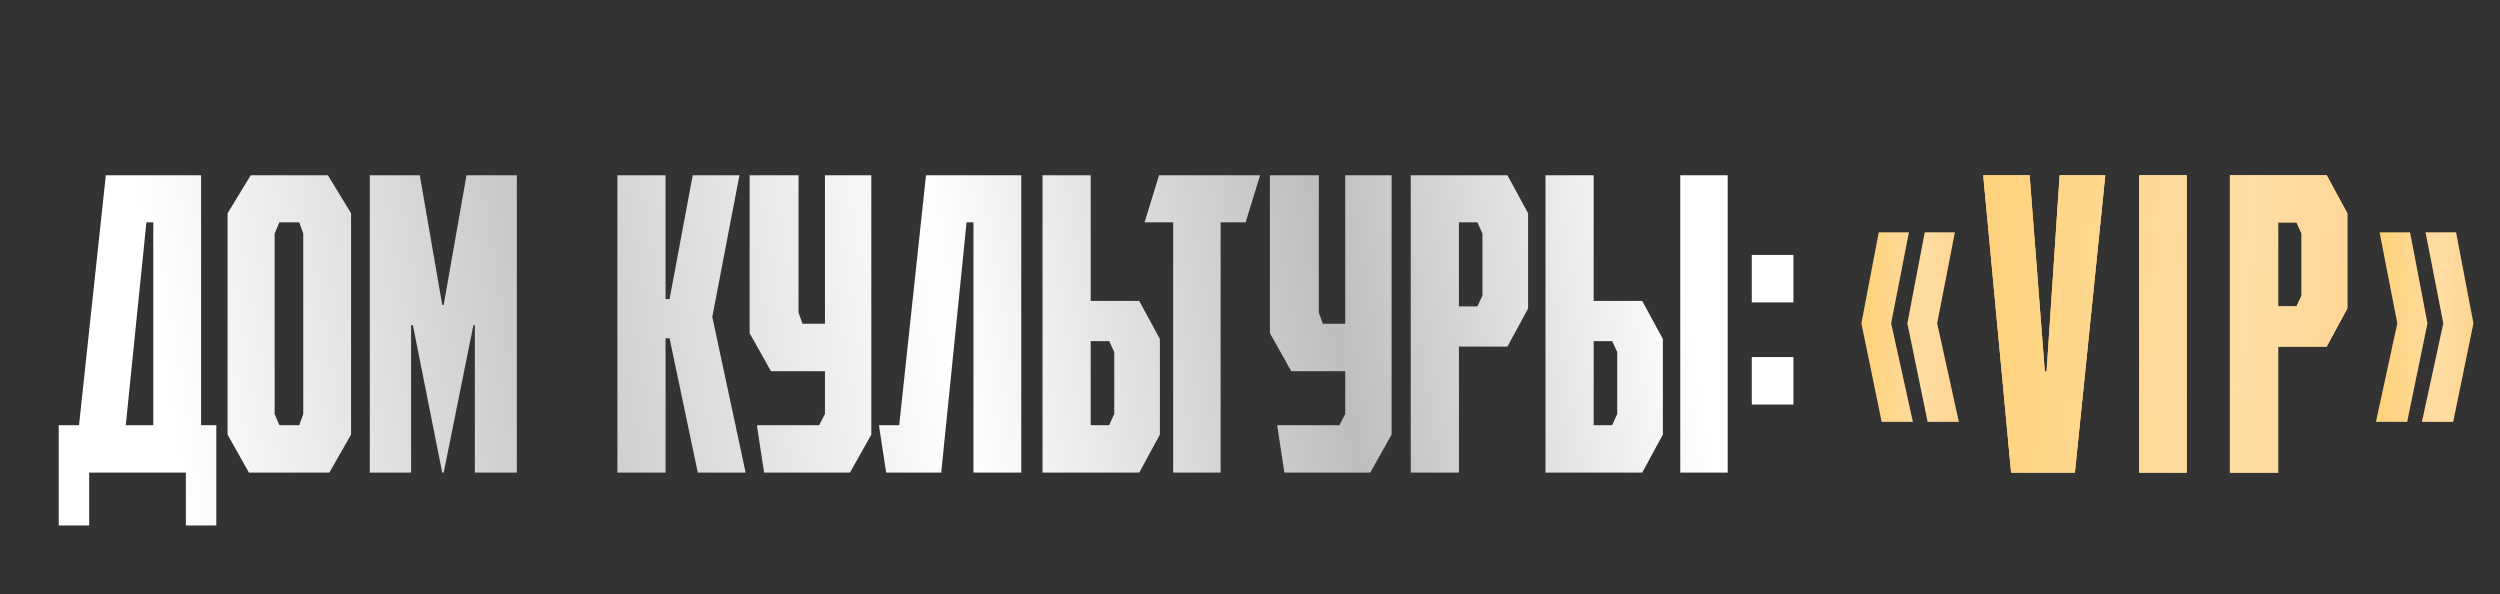
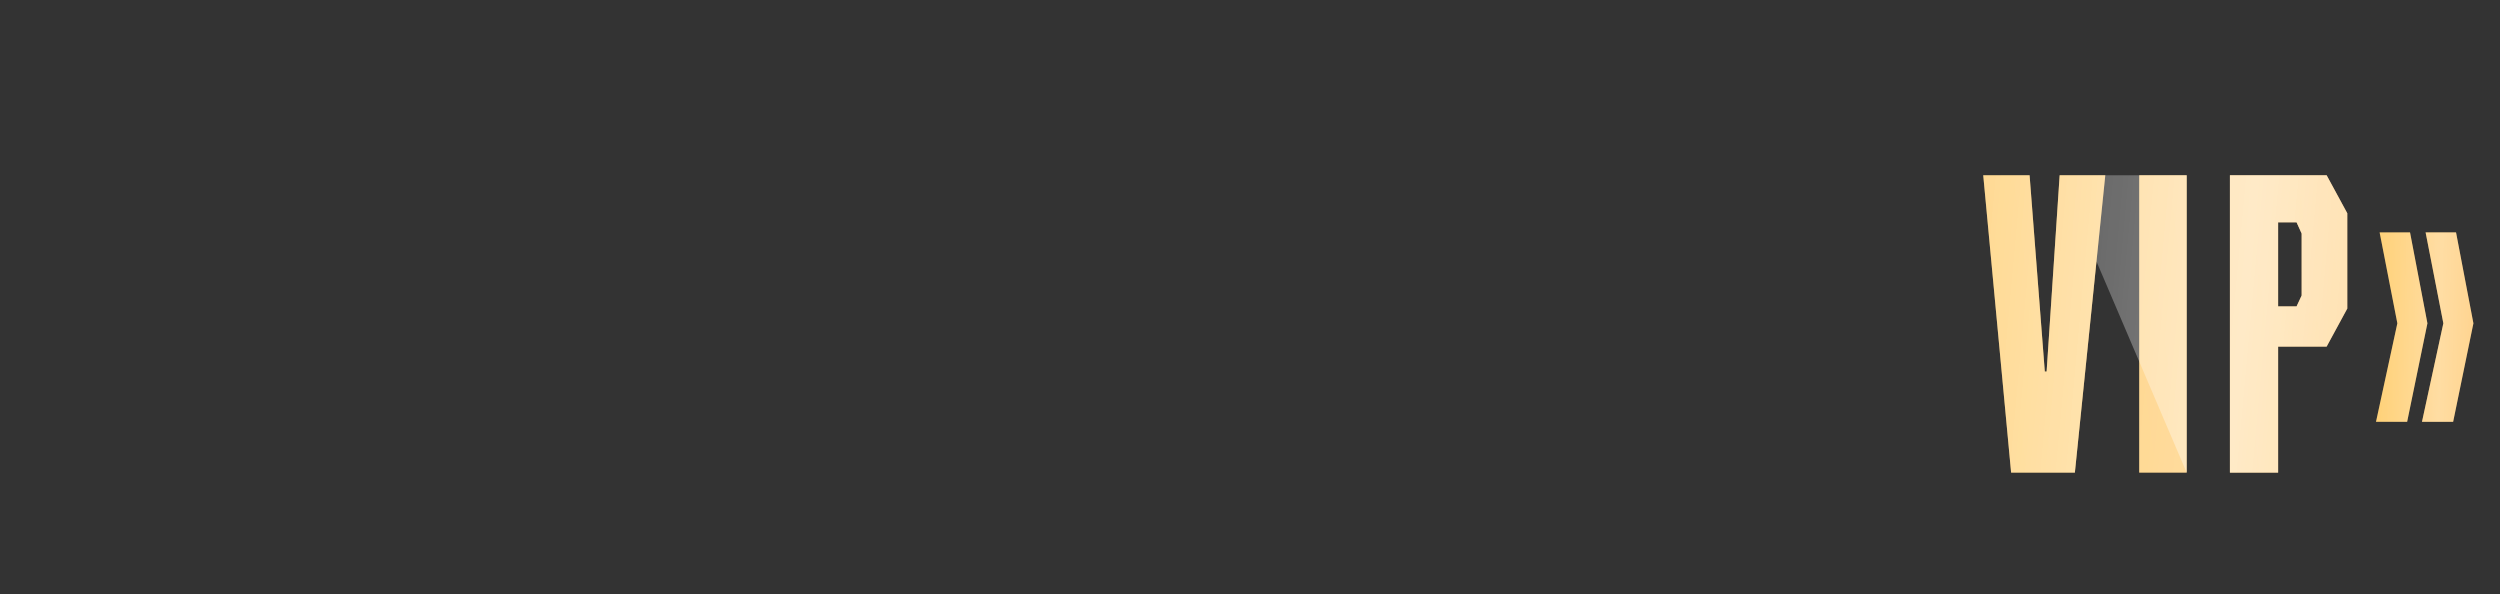
<svg xmlns="http://www.w3.org/2000/svg" width="1132" height="269" viewBox="0 0 1132 269" fill="none">
  <rect x="0" y="0" width="1132" height="269" fill="#333333" stroke="none" />
-   <path d="M84.165 214H40.377V237.944H26.601V192.516H35.785L47.921 79.356H91.053V192.516H97.941V237.944H84.165V214ZM56.941 192.516H69.405V100.676H66.289L56.941 192.516ZM126.49 100.676L124.358 105.76V187.432L126.49 192.516H135.51L137.314 187.432V105.76L135.51 100.676H126.49ZM112.714 214L103.038 196.78V96.576L113.534 79.356H148.466L158.962 96.576V196.78L149.122 214H112.714ZM200.903 214H200.247L186.963 147.252H186.143V214H167.447V79.356H190.079L200.247 138.068H200.903L211.235 79.356H234.031V214H215.007V147.252H214.351L200.903 214ZM334.825 79.356L322.525 143.48L337.613 214H315.965L303.173 153.156H301.369V214H279.557V79.356H301.369V135.444H303.173L313.669 79.356H334.825ZM394.532 79.356V196.78L384.856 214H345.988L342.708 192.516H370.916L373.54 187.432V168.08H349.104L339.428 150.86V79.356H361.568V141.512L363.372 146.596H373.54V79.356H394.532ZM462.428 79.356V214H440.78V100.676H437.664L426.184 214H401.256L397.976 192.516H407.16L419.296 79.356H462.428ZM502.241 192.516L504.537 187.432V159.388L502.241 154.468H493.877V192.516H502.241ZM472.065 79.356H493.877V136.264H515.853L525.201 153.484V196.78L515.853 214H472.065V79.356ZM564.013 100.676H552.697V214H531.213V100.676H518.257L524.817 79.356H570.573L564.013 100.676ZM630.122 79.356V196.78L620.446 214H581.578L578.298 192.516H606.506L609.13 187.432V168.08H584.694L575.018 150.86V79.356H597.158V141.512L598.962 146.596H609.13V79.356H630.122ZM638.787 79.356H682.575L691.923 96.576V139.708L682.575 156.928H660.599V214H638.787V79.356ZM660.599 100.676V138.724H668.963L671.259 133.804V105.76L668.963 100.676H660.599ZM729.983 192.516L732.279 187.432V159.388L729.983 154.468H721.619V192.516H729.983ZM699.807 79.356H721.619V136.264H743.595L752.943 153.484V196.78L743.595 214H699.807V79.356ZM782.299 214H760.815V79.356H782.299V214ZM812.069 183.168H793.209V161.684H812.069V183.168ZM812.069 136.92H793.209V115.436H812.069V136.92Z" fill="url(#paint0_linear_726_270)" />
  <path d="M932.611 79.356H953.275L939.499 214H910.635L898.007 79.356H918.999L925.887 168.244H926.707L932.611 79.356ZM990.127 214H968.643V79.356H990.127V214ZM1009.71 79.356H1053.5L1062.85 96.576V139.708L1053.5 156.928H1031.53V214H1009.71V79.356ZM1031.53 100.676V138.724H1039.89L1042.19 133.804V105.76L1039.89 100.676H1031.53Z" fill="url(#paint1_linear_726_270)" />
  <path d="M932.611 79.356H953.275L939.499 214H910.635L898.007 79.356H918.999L925.887 168.244H926.707L932.611 79.356ZM990.127 214H968.643V79.356H990.127V214ZM1009.71 79.356H1053.5L1062.85 96.576V139.708L1053.5 156.928H1031.53V214H1009.71V79.356ZM1031.53 100.676V138.724H1039.89L1042.19 133.804V105.76L1039.89 100.676H1031.53Z" fill="url(#paint2_linear_726_270)" fill-opacity="0.39" />
-   <path d="M932.611 79.356H953.275L939.499 214H910.635L898.007 79.356H918.999L925.887 168.244H926.707L932.611 79.356ZM990.127 214H968.643V79.356H990.127V214ZM1009.71 79.356H1053.5L1062.85 96.576V139.708L1053.5 156.928H1031.53V214H1009.71V79.356ZM1031.53 100.676V138.724H1039.89L1042.19 133.804V105.76L1039.89 100.676H1031.53Z" fill="url(#paint3_linear_726_270)" />
-   <path d="M932.611 79.356H953.275L939.499 214H910.635L898.007 79.356H918.999L925.887 168.244H926.707L932.611 79.356ZM990.127 214H968.643V79.356H990.127V214ZM1009.71 79.356H1053.5L1062.85 96.576V139.708L1053.5 156.928H1031.53V214H1009.71V79.356ZM1031.53 100.676V138.724H1039.89L1042.19 133.804V105.76L1039.89 100.676H1031.53Z" fill="url(#paint4_linear_726_270)" fill-opacity="0.39" />
+   <path d="M932.611 79.356H953.275L939.499 214H910.635L898.007 79.356H918.999L925.887 168.244H926.707L932.611 79.356ZH968.643V79.356H990.127V214ZM1009.71 79.356H1053.5L1062.85 96.576V139.708L1053.5 156.928H1031.53V214H1009.71V79.356ZM1031.53 100.676V138.724H1039.89L1042.19 133.804V105.76L1039.89 100.676H1031.53Z" fill="url(#paint4_linear_726_270)" fill-opacity="0.39" />
  <path d="M1091.26 105.228L1099.13 146.392L1089.95 191H1075.85L1085.52 146.392L1077.49 105.228H1091.26ZM1112.09 105.228L1119.96 146.392L1110.78 191H1096.67L1106.35 146.392L1098.31 105.228H1112.09Z" fill="url(#paint5_linear_726_270)" />
  <path d="M1091.26 105.228L1099.13 146.392L1089.95 191H1075.85L1085.52 146.392L1077.49 105.228H1091.26ZM1112.09 105.228L1119.96 146.392L1110.78 191H1096.67L1106.35 146.392L1098.31 105.228H1112.09Z" fill="url(#paint6_linear_726_270)" fill-opacity="0.39" />
-   <path d="M864.329 105.228L856.293 146.392L866.133 191H852.029L842.845 146.392L850.717 105.228H864.329ZM885.157 105.228L877.121 146.392L886.961 191H872.857L863.673 146.392L871.545 105.228H885.157Z" fill="url(#paint7_linear_726_270)" />
-   <path d="M864.329 105.228L856.293 146.392L866.133 191H852.029L842.845 146.392L850.717 105.228H864.329ZM885.157 105.228L877.121 146.392L886.961 191H872.857L863.673 146.392L871.545 105.228H885.157Z" fill="url(#paint8_linear_726_270)" fill-opacity="0.39" />
  <defs>
    <linearGradient id="paint0_linear_726_270" x1="84.814" y1="226.5" x2="760.09" y2="117.242" gradientUnits="userSpaceOnUse">
      <stop stop-color="white" />
      <stop offset="0.248" stop-color="#C8C8C8" />
      <stop offset="0.514" stop-color="white" />
      <stop offset="0.769" stop-color="#BEBEBE" />
      <stop offset="1" stop-color="white" />
    </linearGradient>
    <linearGradient id="paint1_linear_726_270" x1="1083.95" y1="-79.737" x2="795.915" y2="-41.532" gradientUnits="userSpaceOnUse">
      <stop stop-color="#FFC771" />
      <stop offset="1" stop-color="#FFC858" />
    </linearGradient>
    <linearGradient id="paint2_linear_726_270" x1="1183.04" y1="227.299" x2="781.386" y2="190.6" gradientUnits="userSpaceOnUse">
      <stop stop-color="white" stop-opacity="0" />
      <stop offset="0.432" stop-color="white" />
      <stop offset="1" stop-color="white" stop-opacity="0" />
    </linearGradient>
    <linearGradient id="paint3_linear_726_270" x1="1083.95" y1="-79.737" x2="795.915" y2="-41.532" gradientUnits="userSpaceOnUse">
      <stop stop-color="#FFC771" />
      <stop offset="1" stop-color="#FFC858" />
    </linearGradient>
    <linearGradient id="paint4_linear_726_270" x1="1183.04" y1="227.299" x2="781.386" y2="190.6" gradientUnits="userSpaceOnUse">
      <stop stop-color="white" stop-opacity="0" />
      <stop offset="0.432" stop-color="white" />
      <stop offset="1" stop-color="white" stop-opacity="0" />
    </linearGradient>
    <linearGradient id="paint5_linear_726_270" x1="1120.46" y1="-102.737" x2="1056.25" y2="-100.87" gradientUnits="userSpaceOnUse">
      <stop stop-color="#FFC771" />
      <stop offset="1" stop-color="#FFC858" />
    </linearGradient>
    <linearGradient id="paint6_linear_726_270" x1="1142.19" y1="204.299" x2="1053.42" y2="202.521" gradientUnits="userSpaceOnUse">
      <stop stop-color="white" stop-opacity="0" />
      <stop offset="0.432" stop-color="white" />
      <stop offset="1" stop-color="white" stop-opacity="0" />
    </linearGradient>
    <linearGradient id="paint7_linear_726_270" x1="887.463" y1="-102.737" x2="823.25" y2="-100.87" gradientUnits="userSpaceOnUse">
      <stop stop-color="#FFC771" />
      <stop offset="1" stop-color="#FFC858" />
    </linearGradient>
    <linearGradient id="paint8_linear_726_270" x1="909.191" y1="204.299" x2="820.421" y2="202.521" gradientUnits="userSpaceOnUse">
      <stop stop-color="white" stop-opacity="0" />
      <stop offset="0.432" stop-color="white" />
      <stop offset="1" stop-color="white" stop-opacity="0" />
    </linearGradient>
  </defs>
</svg>